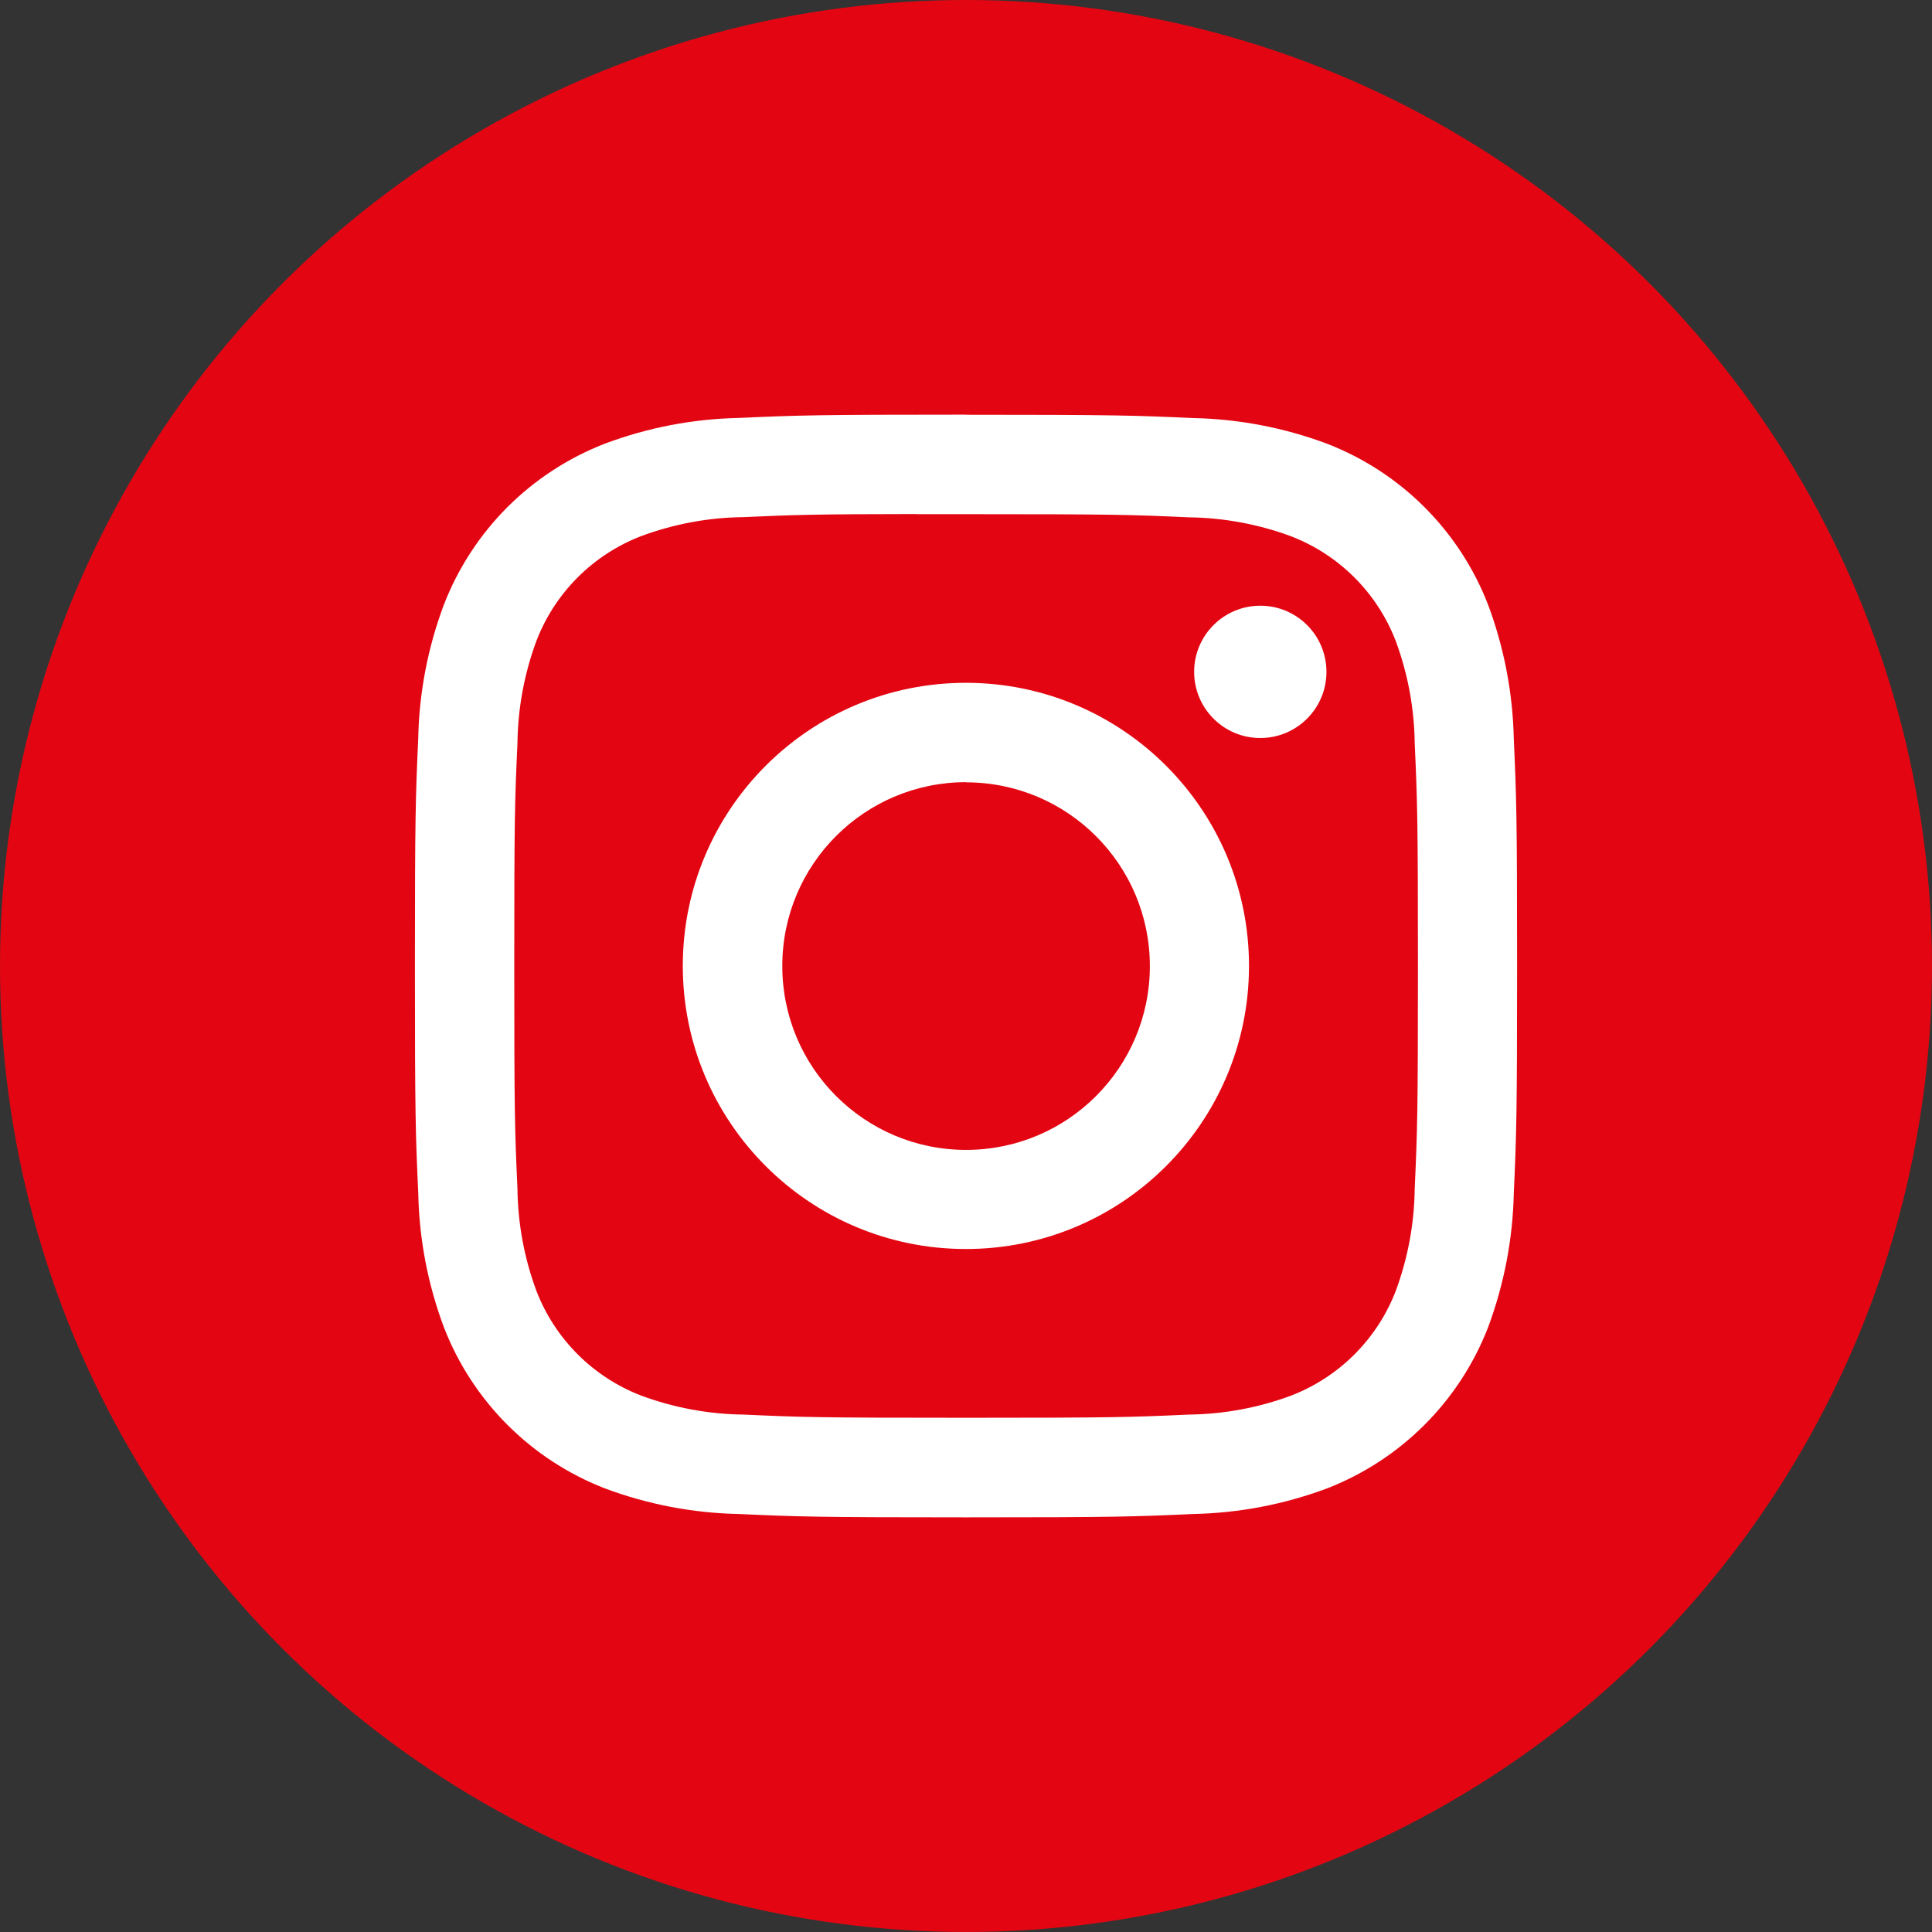
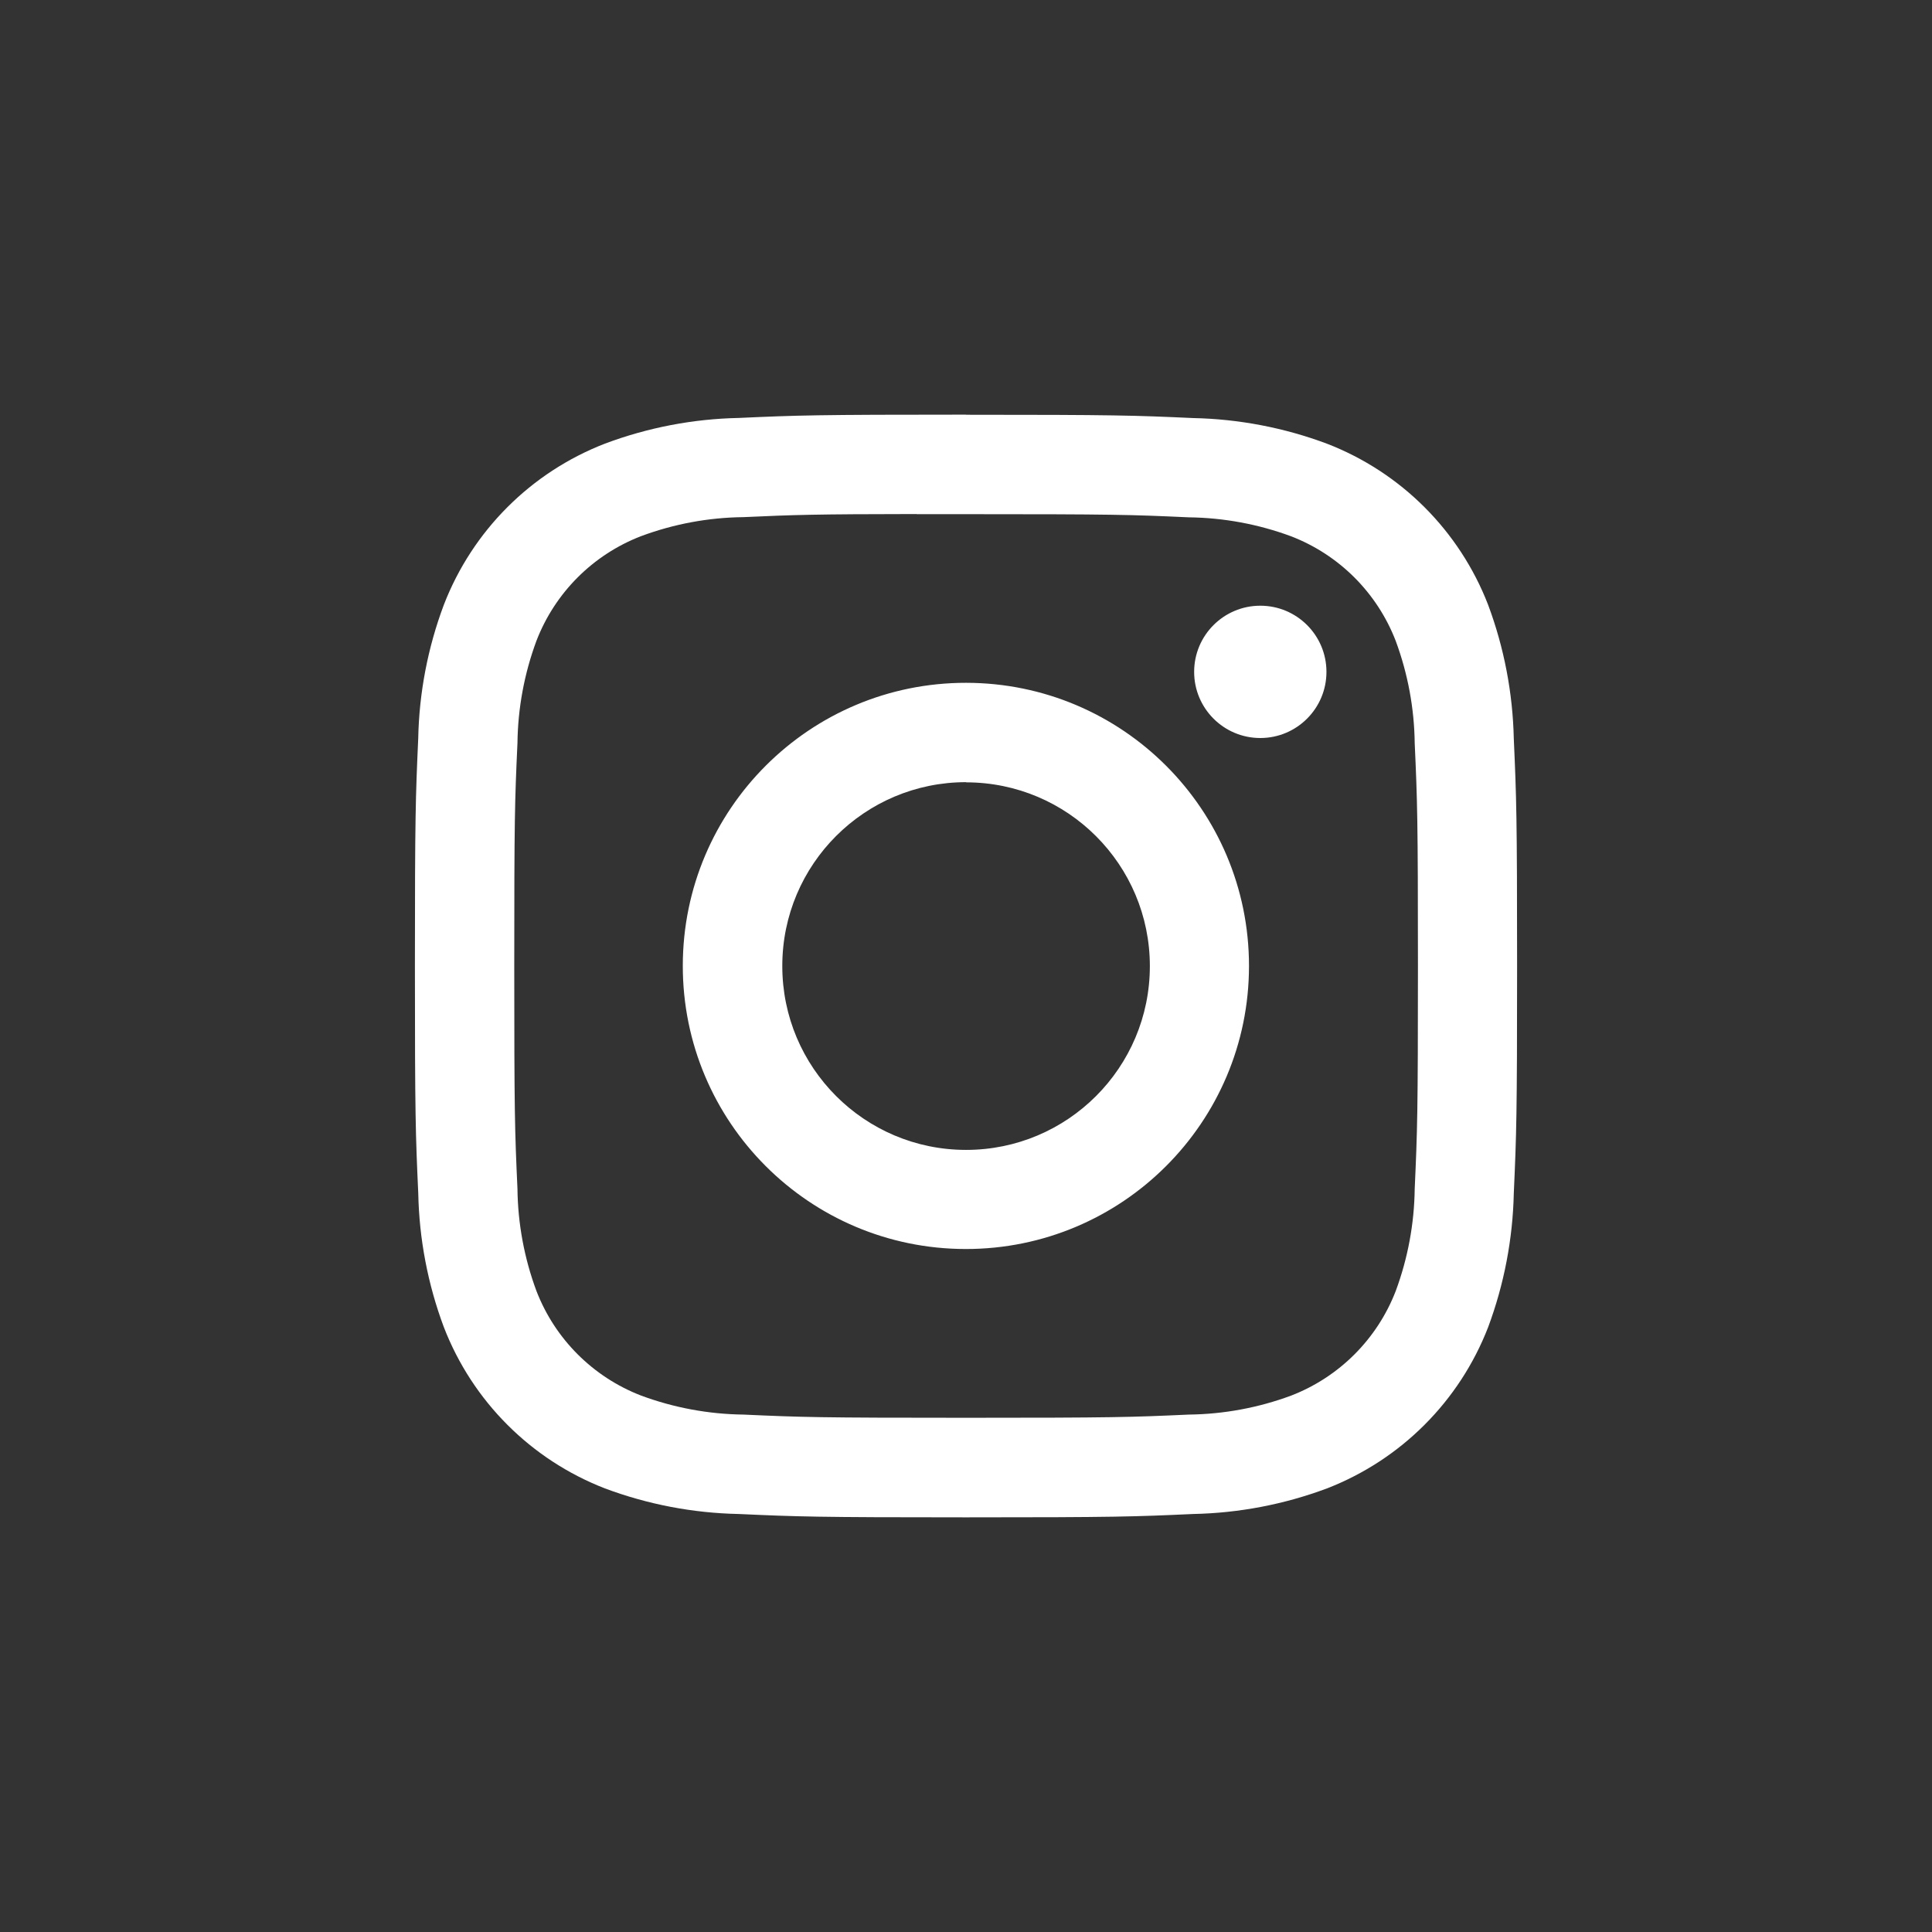
<svg xmlns="http://www.w3.org/2000/svg" id="Ebene_2" width="30" height="30" viewBox="0 0 132.185 132.185">
  <rect x="0" y="0" width="132.185" height="132.185" fill="#333333" stroke="none" />
  <g id="Ebene_1-2">
-     <circle cx="66.092" cy="66.092" r="66.092" fill="#e30612" stroke-width="0" />
    <path d="m66.1,28.369c-10.242,0-11.526.044-15.548.226-3.128.063-6.222.656-9.152,1.754-5.067,1.958-9.073,5.963-11.032,11.03-1.1,2.931-1.693,6.027-1.754,9.157-.18,4.023-.226,5.309-.226,15.565s.046,11.526.229,15.548c.063,3.128.655,6.224,1.751,9.154,1.957,5.064,5.958,9.069,11.02,11.032,2.931,1.096,6.026,1.688,9.154,1.751,4.023.182,5.307.229,15.546.229s11.523-.046,15.546-.229c3.129-.063,6.225-.655,9.157-1.751,5.064-1.964,9.066-5.97,11.027-11.034,1.092-2.933,1.685-6.028,1.754-9.157.18-4.023.226-5.304.226-15.548s-.046-11.531-.226-15.553c-.069-3.128-.661-6.222-1.754-9.154-1.958-5.067-5.963-9.073-11.03-11.032-2.932-1.097-6.029-1.69-9.159-1.754-4.023-.182-5.304-.226-15.548-.226,0,0,.019-.007.019-.007h0Zm-3.383,6.81h3.383c10.069,0,11.263.034,15.237.216,2.391.029,4.76.468,7.002,1.299,3.288,1.27,5.886,3.869,7.155,7.158.831,2.242,1.27,4.611,1.299,7.002.18,3.976.221,5.171.221,15.237s-.041,11.261-.221,15.237c-.029,2.391-.468,4.76-1.299,7.002-1.27,3.287-3.868,5.885-7.155,7.155-2.242.832-4.611,1.271-7.002,1.299-3.974.18-5.168.219-15.237.219s-11.263-.039-15.237-.219c-2.391-.029-4.76-.47-7.002-1.301-3.288-1.269-5.888-3.867-7.158-7.155-.833-2.242-1.273-4.611-1.299-7.002-.182-3.976-.219-5.171-.219-15.244s.036-11.261.219-15.237c.028-2.391.467-4.76,1.299-7.002,1.268-3.29,3.868-5.891,7.158-7.16,2.241-.834,4.61-1.275,7.002-1.301,3.478-.158,4.828-.204,11.854-.212,0,0,0,.01,0,.01Zm23.511,6.263c-2.5,0-4.526,2.026-4.526,4.526s2.026,4.526,4.526,4.526,4.526-2.026,4.526-4.526v-.002c0-2.498-2.025-4.524-4.524-4.524h-.002Zm-20.128,5.275c-10.697-.008-19.376,8.657-19.384,19.355-.008,10.697,8.657,19.376,19.355,19.384,10.697.008,19.376-8.657,19.384-19.355v-.017c-.001-10.691-8.664-19.359-19.355-19.367Zm0,6.81c6.944.001,12.573,5.632,12.572,12.576-.001,6.944-5.632,12.573-12.576,12.572-6.944-.001-12.573-5.632-12.572-12.576v-.015c.001-6.943,5.631-12.57,12.574-12.569h.002v.012-0Z" fill="#fff" stroke-width="0" />
  </g>
</svg>